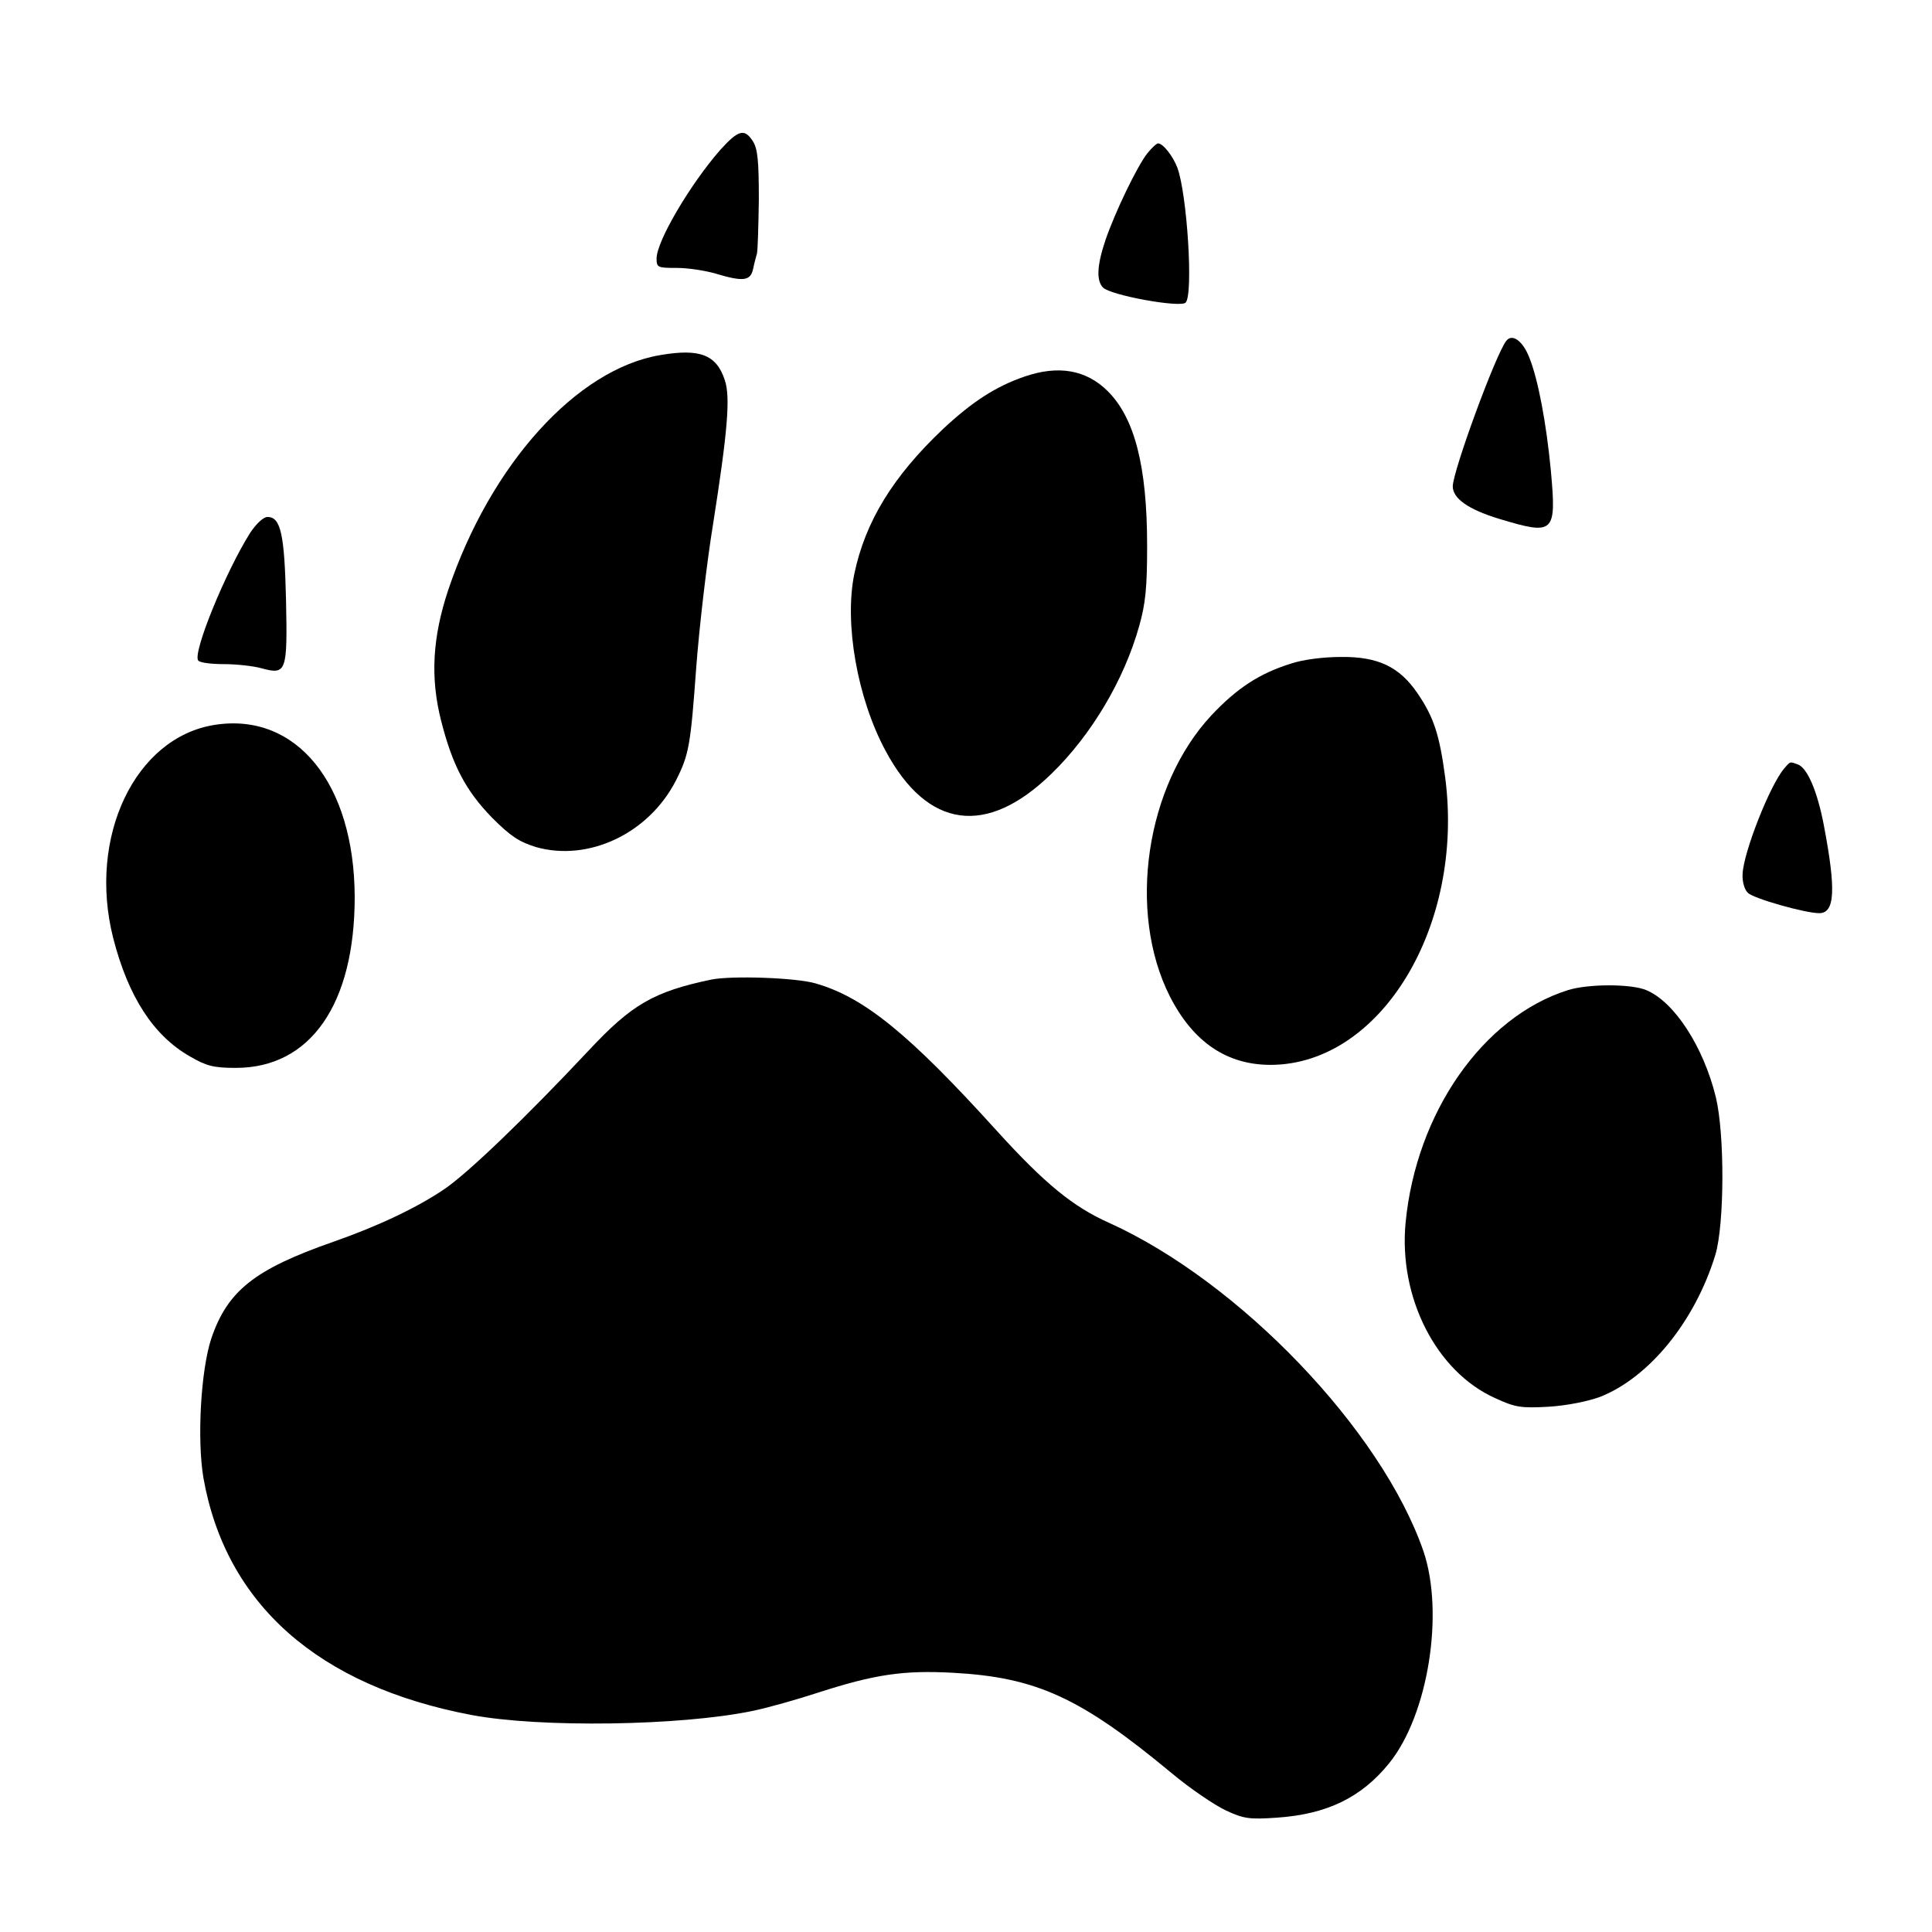
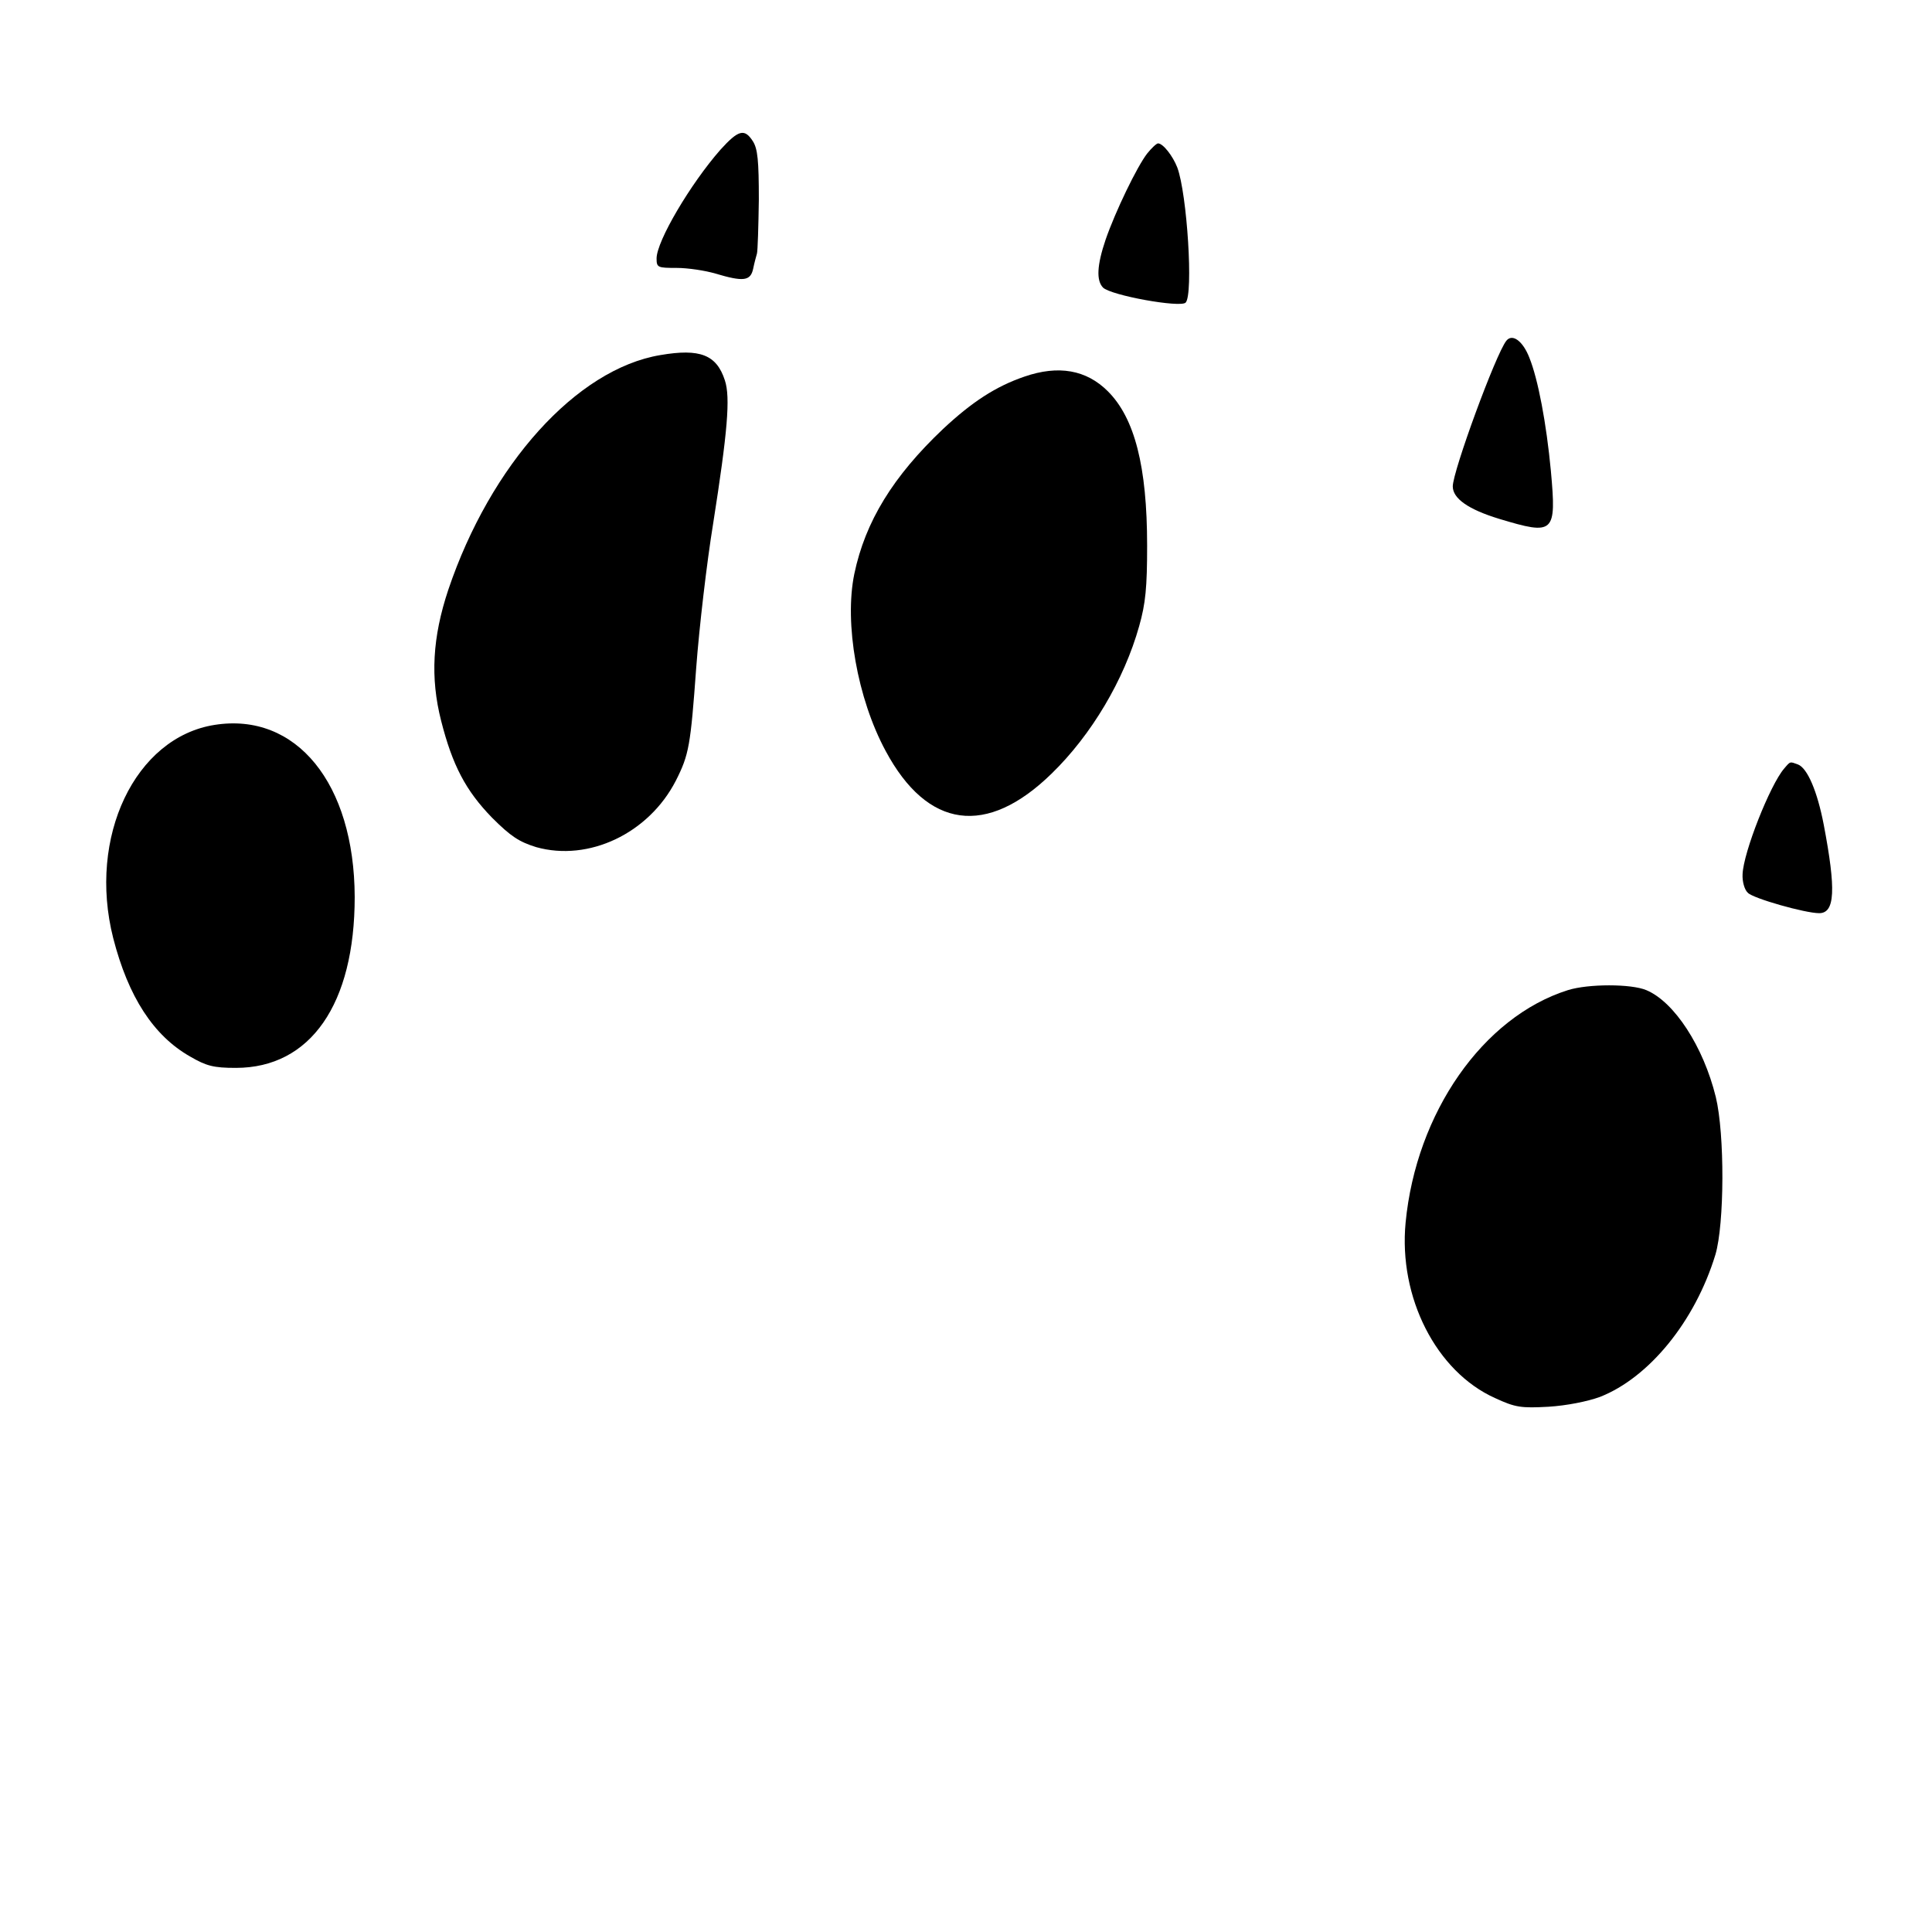
<svg xmlns="http://www.w3.org/2000/svg" version="1.0" width="512pt" height="512pt" viewBox="0 0 512 512" preserveAspectRatio="xMidYMid meet">
  <g transform="translate(0,512) scale(0.1,-0.1)" fill="#000000" stroke="none">
    <path d="M1909 4723 c-79 -90 -169 -242 -169 -288 0 -24 3 -25 53 -25 30 0 76 -7 103 -15 74 -22 93 -20 100 13 3 15 8 33 10 40 2 7 4 72 5 143 0 103 -3 135 -16 155 -22 34 -38 30 -86 -23z" />
    <path d="M3040 4713 c-27 -35 -84 -153 -110 -228 -23 -68 -25 -108 -7 -127 21 -21 205 -54 219 -40 21 21 4 288 -22 358 -12 31 -38 64 -51 64 -4 0 -17 -12 -29 -27z" />
    <path d="M3992 4217 c-28 -35 -142 -346 -142 -386 0 -32 41 -61 123 -86 146 -44 152 -39 137 127 -12 127 -34 243 -57 300 -17 44 -45 65 -61 45z" />
    <path d="M1750 4179 c-222 -37 -450 -290 -562 -622 -42 -126 -48 -233 -19 -347 30 -118 65 -185 135 -257 50 -50 72 -64 117 -78 139 -39 298 36 370 176 35 69 39 93 54 299 8 107 28 279 45 383 38 242 46 334 31 379 -22 68 -66 85 -171 67z" />
-     <path d="M2715 4122 c-76 -26 -139 -67 -216 -139 -132 -125 -206 -245 -235 -384 -27 -131 8 -330 83 -469 111 -207 268 -228 440 -60 105 102 192 248 232 391 17 60 21 103 21 213 0 210 -33 338 -104 409 -57 57 -131 70 -221 39z" />
-     <path d="M663 3708 c-65 -103 -152 -316 -138 -338 3 -6 34 -10 68 -10 34 0 79 -5 100 -11 66 -18 69 -10 65 180 -4 175 -14 221 -49 221 -11 0 -30 -18 -46 -42z" />
-     <path d="M3420 3361 c-83 -26 -142 -65 -209 -136 -175 -187 -224 -521 -111 -745 62 -122 152 -183 270 -182 290 3 511 368 460 761 -15 113 -30 160 -73 223 -48 71 -105 98 -203 97 -47 0 -102 -7 -134 -18z" />
+     <path d="M2715 4122 c-76 -26 -139 -67 -216 -139 -132 -125 -206 -245 -235 -384 -27 -131 8 -330 83 -469 111 -207 268 -228 440 -60 105 102 192 248 232 391 17 60 21 103 21 213 0 210 -33 338 -104 409 -57 57 -131 70 -221 39" />
    <path d="M569 3199 c-211 -33 -337 -297 -269 -565 40 -156 107 -259 204 -314 43 -25 62 -30 121 -30 198 0 315 169 315 453 -1 301 -155 490 -371 456z" />
    <path d="M4728 3083 c-37 -43 -108 -222 -110 -280 -1 -19 5 -41 14 -49 14 -15 152 -54 189 -54 42 0 45 62 12 235 -17 88 -43 149 -68 159 -22 8 -20 9 -37 -11z" />
-     <path d="M1885 2524 c-153 -32 -211 -66 -325 -188 -166 -177 -320 -325 -382 -367 -72 -49 -175 -98 -295 -140 -209 -73 -280 -130 -323 -256 -28 -85 -38 -267 -21 -369 59 -335 304 -552 711 -629 181 -34 553 -29 745 11 39 8 117 30 175 49 149 48 225 59 355 52 222 -12 339 -66 580 -266 49 -41 114 -85 144 -99 47 -22 63 -24 135 -19 132 9 224 53 298 145 103 128 146 398 90 562 -111 320 -486 712 -832 869 -97 43 -172 105 -300 246 -231 255 -350 352 -479 389 -51 15 -222 21 -276 10z" />
    <path d="M4155 2496 c-225 -71 -402 -325 -430 -616 -19 -198 81 -395 237 -465 54 -25 69 -27 142 -23 48 3 103 14 136 26 130 51 252 200 306 377 24 81 25 319 1 418 -33 134 -110 252 -184 283 -40 17 -154 17 -208 0z" />
  </g>
</svg>